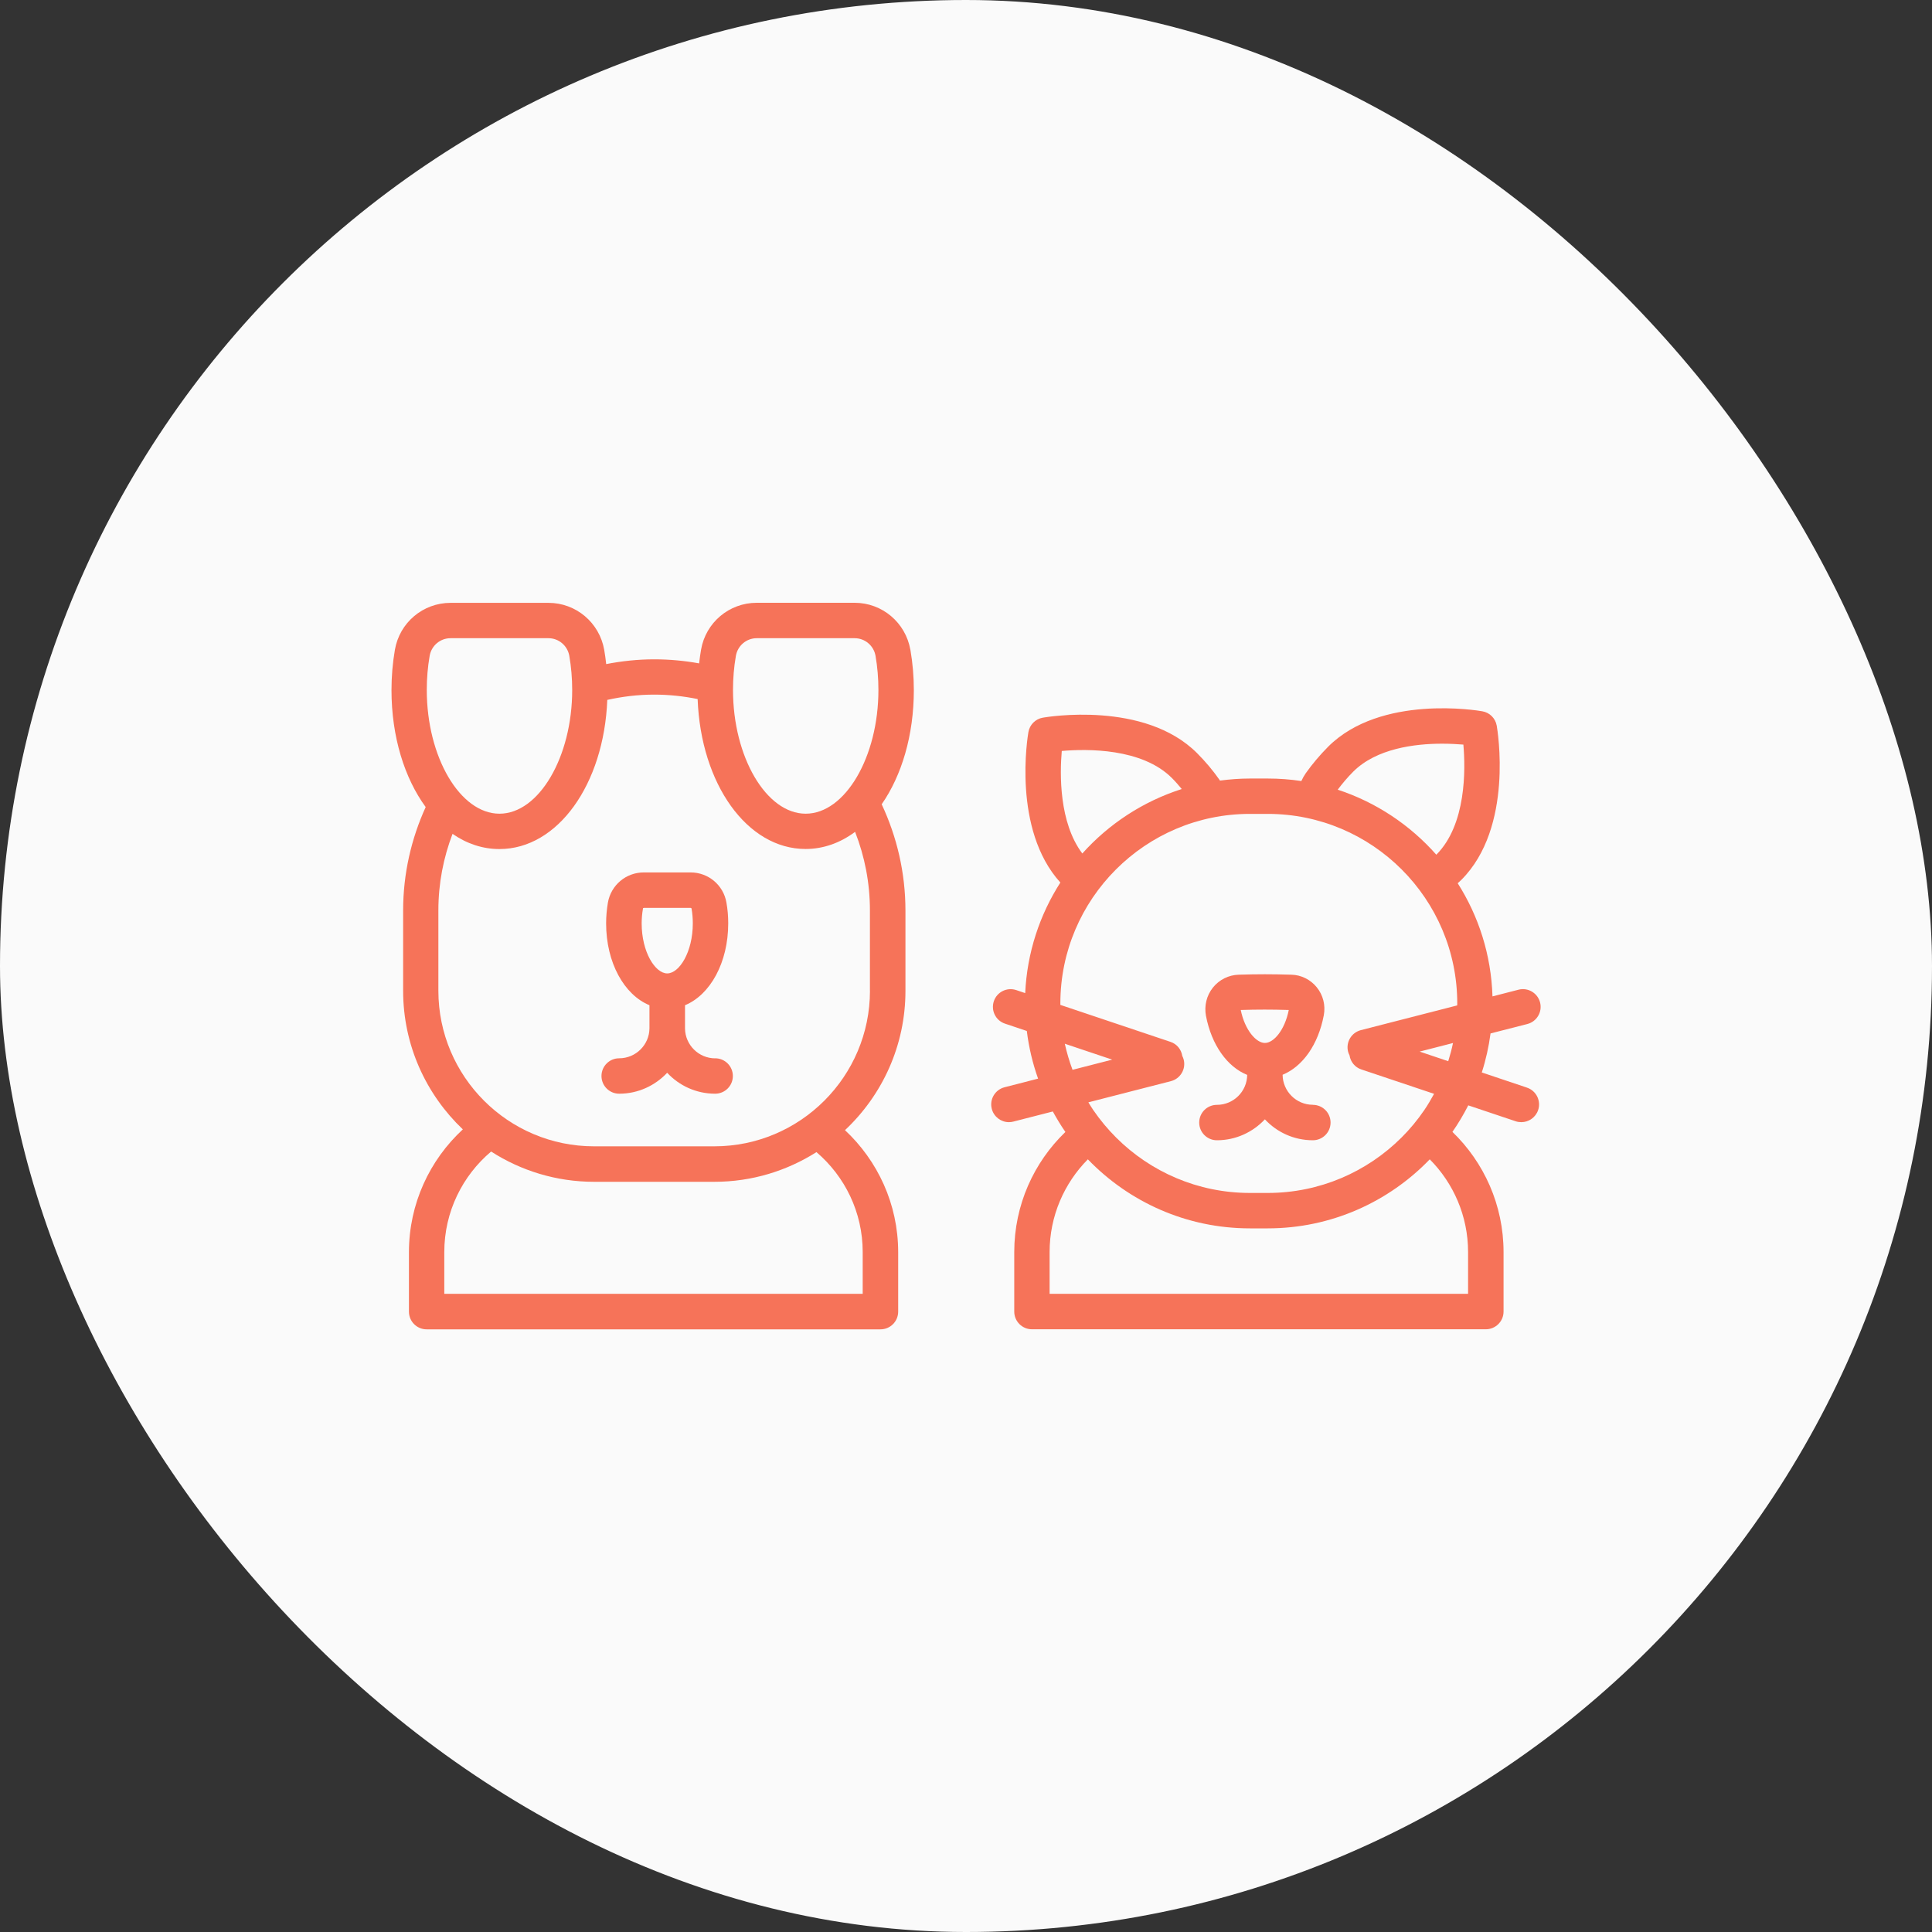
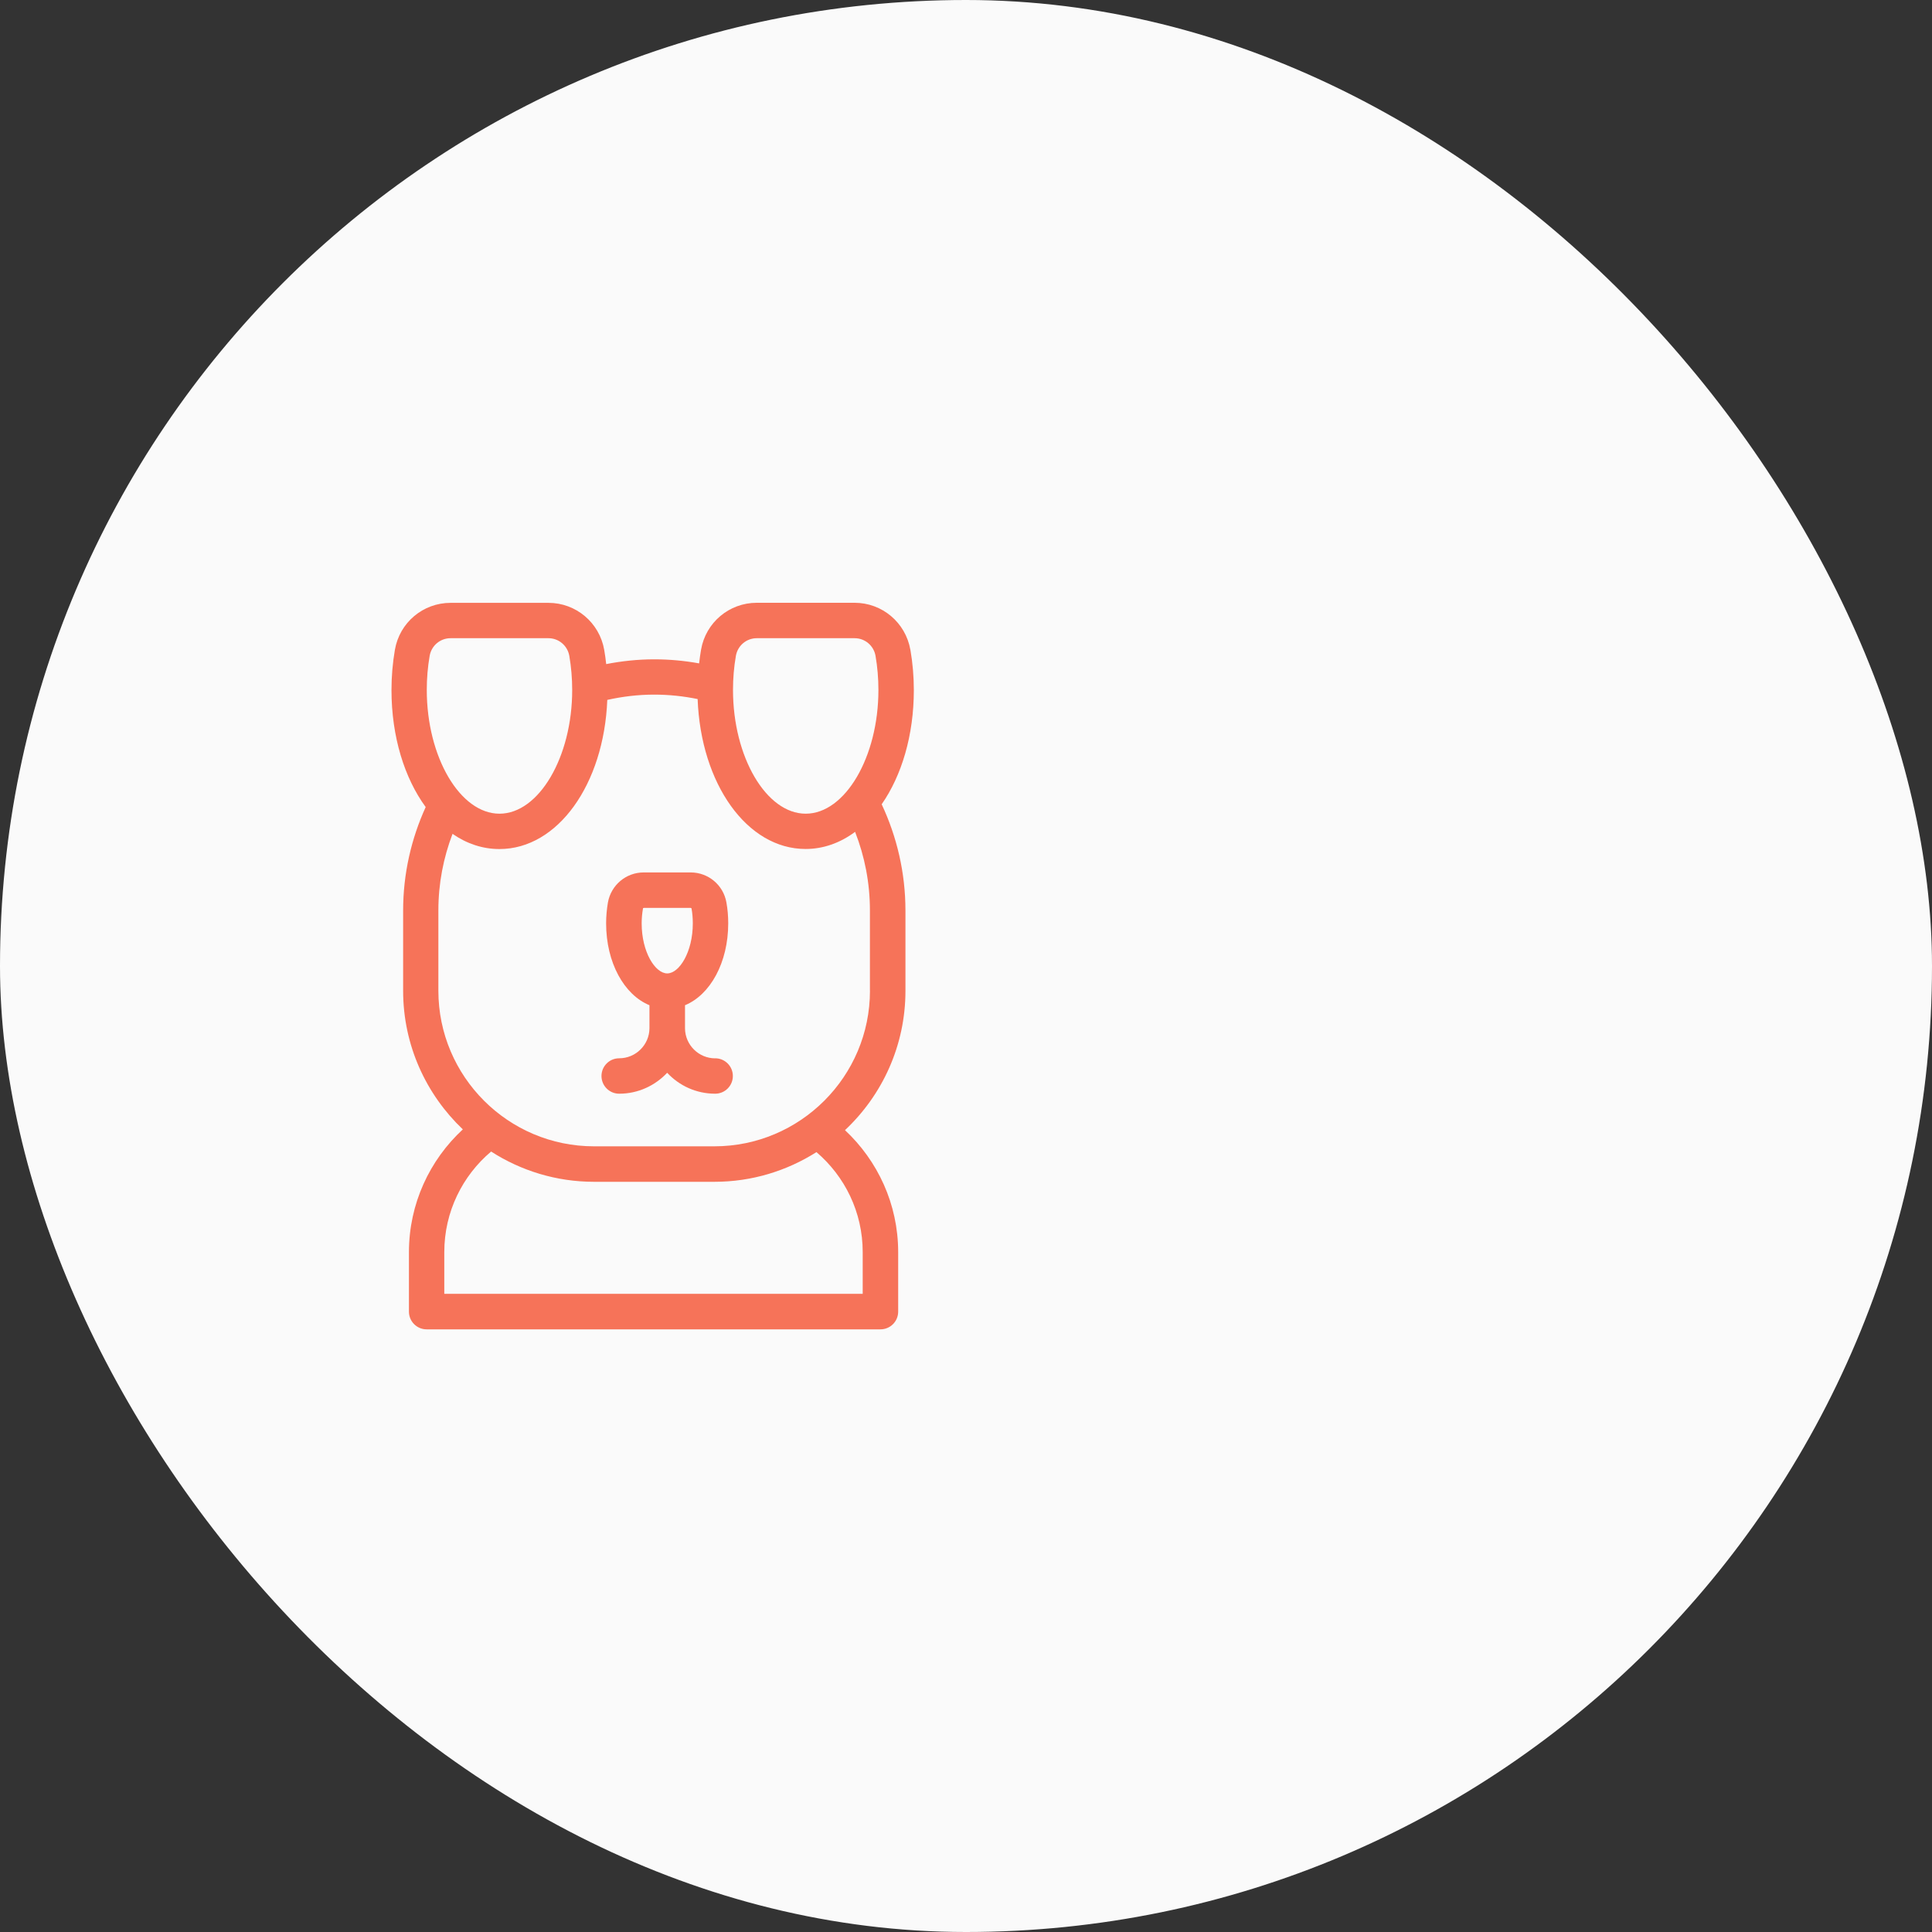
<svg xmlns="http://www.w3.org/2000/svg" width="150" height="150" viewBox="0 0 150 150" fill="none">
  <rect x="0" y="0" width="150" height="150" fill="#333333" stroke="none" />
  <rect width="150" height="150" rx="75" fill="#FAFAFA" />
-   <path d="M101.93 85.775C100.64 85.775 99.596 84.73 99.581 83.445C101.135 82.805 102.35 81.11 102.78 78.82C102.925 78.05 102.725 77.26 102.235 76.655C101.75 76.055 101.03 75.695 100.265 75.675C98.76 75.63 97.611 75.63 96.171 75.675C95.391 75.7 94.665 76.06 94.175 76.67C93.68 77.285 93.486 78.085 93.63 78.865C94.066 81.14 95.281 82.825 96.831 83.455C96.82 84.74 95.77 85.78 94.481 85.78C93.721 85.78 93.106 86.395 93.106 87.155C93.106 87.915 93.721 88.53 94.481 88.53C95.951 88.53 97.27 87.9 98.206 86.905C99.135 87.905 100.46 88.53 101.93 88.53C102.69 88.53 103.305 87.915 103.305 87.155C103.305 86.395 102.69 85.78 101.93 85.78V85.775ZM100.06 78.415C99.736 80.02 98.871 80.975 98.206 80.975C97.54 80.975 96.66 80.005 96.331 78.415C97.656 78.375 98.691 78.375 100.06 78.415Z" fill="#F67359" />
  <path d="M70.68 50.445C70.309 48.335 68.49 46.8 66.355 46.8H58.755C56.614 46.8 54.794 48.33 54.429 50.445C54.37 50.795 54.319 51.15 54.279 51.505C53.15 51.3 51.984 51.19 50.794 51.19C49.52 51.19 48.27 51.325 47.065 51.56C47.025 51.185 46.974 50.815 46.91 50.45C46.539 48.34 44.719 46.805 42.584 46.805H34.984C32.844 46.805 31.024 48.335 30.66 50.45C30.485 51.465 30.395 52.515 30.395 53.575C30.395 57.205 31.41 60.42 33.05 62.66C31.934 65.11 31.299 67.83 31.299 70.695V76.925C31.299 81.155 33.084 84.975 35.934 87.685C33.364 90.06 31.75 93.455 31.75 97.22V101.835C31.75 102.595 32.364 103.21 33.124 103.21H68.359C69.12 103.21 69.734 102.595 69.734 101.835V97.22C69.734 93.48 68.139 90.115 65.605 87.745C68.49 85.035 70.299 81.19 70.299 76.93V70.7C70.299 67.75 69.629 64.955 68.454 62.445C70.004 60.215 70.95 57.09 70.95 53.58C70.95 52.52 70.859 51.47 70.684 50.455L70.68 50.445ZM57.135 50.915C57.275 50.125 57.955 49.55 58.755 49.55H66.355C67.154 49.55 67.835 50.125 67.975 50.915C68.124 51.775 68.2 52.665 68.2 53.57C68.2 58.775 65.615 63.175 62.554 63.175C59.495 63.175 56.91 58.775 56.91 53.57C56.91 52.67 56.984 51.775 57.135 50.915ZM33.359 50.915C33.499 50.125 34.179 49.55 34.98 49.55H42.58C43.38 49.55 44.059 50.125 44.2 50.915C44.349 51.775 44.425 52.665 44.425 53.57C44.425 58.775 41.84 63.175 38.779 63.175C35.719 63.175 33.135 58.775 33.135 53.57C33.135 52.67 33.209 51.775 33.359 50.915ZM66.98 97.21V100.45H34.495V97.21C34.495 94.08 35.91 91.28 38.13 89.405C40.44 90.89 43.184 91.755 46.124 91.755H55.465C58.38 91.755 61.094 90.905 63.389 89.45C65.585 91.325 66.98 94.105 66.98 97.21ZM67.544 76.915C67.544 83.58 62.124 89 55.459 89H46.12C39.455 89 34.035 83.58 34.035 76.915V70.685C34.035 68.59 34.429 66.59 35.135 64.74C36.23 65.5 37.465 65.92 38.775 65.92C43.304 65.92 46.889 60.895 47.15 54.34C48.319 54.08 49.535 53.93 50.785 53.93C51.944 53.93 53.069 54.05 54.164 54.275C54.41 60.86 57.999 65.915 62.544 65.915C63.94 65.915 65.245 65.435 66.389 64.585C67.129 66.475 67.54 68.53 67.54 70.68V76.91L67.544 76.915Z" fill="#F67359" />
  <path d="M55.534 82.17C54.244 82.17 53.194 81.125 53.184 79.84C53.184 79.835 53.184 79.83 53.184 79.82V78.045C55.144 77.235 56.539 74.735 56.539 71.69C56.539 71.14 56.494 70.595 56.399 70.07C56.164 68.715 54.994 67.735 53.619 67.735H49.979C48.604 67.735 47.439 68.72 47.199 70.07C47.109 70.595 47.059 71.14 47.059 71.69C47.059 74.74 48.459 77.24 50.424 78.045V79.815C50.424 79.815 50.424 79.825 50.424 79.835C50.414 81.12 49.364 82.165 48.074 82.165C47.314 82.165 46.699 82.78 46.699 83.54C46.699 84.3 47.314 84.915 48.074 84.915C49.544 84.915 50.864 84.285 51.799 83.29C52.729 84.29 54.054 84.915 55.524 84.915C56.284 84.915 56.899 84.3 56.899 83.54C56.899 82.78 56.284 82.165 55.524 82.165L55.534 82.17ZM49.914 70.55C49.919 70.515 49.949 70.49 49.984 70.49H53.624C53.659 70.49 53.689 70.515 53.694 70.55C53.759 70.92 53.789 71.305 53.789 71.695C53.789 73.915 52.739 75.575 51.804 75.575C50.869 75.575 49.819 73.915 49.819 71.695C49.819 71.305 49.854 70.92 49.919 70.55H49.914Z" fill="#F67359" />
-   <path d="M118.546 84.44L115.046 83.265C115.361 82.29 115.586 81.275 115.726 80.235L118.581 79.505C119.316 79.315 119.761 78.565 119.571 77.83C119.381 77.095 118.631 76.65 117.896 76.84L115.876 77.36C115.776 74.135 114.801 71.13 113.176 68.575C113.271 68.49 113.366 68.405 113.456 68.315C117.541 64.23 116.261 56.66 116.206 56.34C116.106 55.77 115.661 55.325 115.091 55.225C114.771 55.165 107.201 53.89 103.116 57.975C102.476 58.62 101.891 59.31 101.381 60.03C101.246 60.225 101.131 60.43 101.036 60.64C100.186 60.51 99.311 60.445 98.426 60.445H97.041C96.251 60.445 95.476 60.505 94.716 60.605C94.701 60.58 94.686 60.555 94.671 60.53C94.161 59.805 93.581 59.115 92.936 58.47C88.851 54.385 81.281 55.665 80.961 55.72C80.391 55.82 79.946 56.265 79.846 56.835C79.791 57.15 78.571 64.38 82.326 68.52C80.726 71.02 79.741 73.955 79.596 77.105L78.901 76.87C78.181 76.63 77.401 77.015 77.161 77.735C76.921 78.455 77.306 79.235 78.026 79.475L79.721 80.045C79.881 81.325 80.176 82.565 80.596 83.745L77.991 84.415C77.256 84.605 76.811 85.355 77.001 86.09C77.161 86.71 77.721 87.125 78.331 87.125C78.446 87.125 78.561 87.11 78.676 87.08L81.741 86.295C82.041 86.84 82.361 87.375 82.716 87.885C80.271 90.24 78.746 93.555 78.746 97.215V101.83C78.746 102.59 79.361 103.205 80.121 103.205H115.361C116.116 103.205 116.736 102.59 116.736 101.83V97.215C116.736 93.555 115.211 90.24 112.766 87.88C113.221 87.225 113.631 86.535 113.996 85.82L117.676 87.055C117.821 87.105 117.966 87.125 118.116 87.125C118.691 87.125 119.226 86.76 119.421 86.185C119.661 85.465 119.276 84.685 118.556 84.445L118.546 84.44ZM112.436 82.39L110.221 81.645L112.811 80.98C112.711 81.46 112.586 81.93 112.441 82.39H112.436ZM105.061 59.915C106.861 58.115 109.821 57.74 111.966 57.74C112.606 57.74 113.171 57.775 113.616 57.81C113.786 59.745 113.846 64.025 111.516 66.36C109.481 64.055 106.846 62.29 103.861 61.31C104.226 60.825 104.621 60.355 105.061 59.915ZM82.436 58.305C84.376 58.135 88.656 58.07 90.991 60.41C91.261 60.68 91.511 60.97 91.751 61.26C88.746 62.22 86.086 63.97 84.031 66.265C82.216 63.855 82.281 60.085 82.436 58.305ZM82.671 81.035L86.351 82.27L83.271 83.06C83.026 82.405 82.826 81.73 82.671 81.035ZM113.981 97.21V100.45H81.491V97.21C81.491 94.405 82.631 91.855 84.461 90.01C87.641 93.31 92.106 95.37 97.041 95.37H98.426C103.361 95.37 107.826 93.31 111.006 90.01C112.841 91.855 113.981 94.405 113.981 97.21ZM110.586 86.18C110.061 86.95 109.466 87.67 108.806 88.325C106.141 90.98 102.471 92.62 98.426 92.62H97.041C92.996 92.62 89.326 90.98 86.661 88.325C86.006 87.67 85.411 86.955 84.881 86.185C84.746 85.99 84.626 85.785 84.501 85.585L90.911 83.94C91.646 83.75 92.091 83 91.901 82.265C91.876 82.165 91.836 82.07 91.791 81.98C91.716 81.49 91.381 81.055 90.876 80.89L82.326 78.02C82.326 77.98 82.326 77.945 82.326 77.905C82.326 69.79 88.931 63.19 97.041 63.19H98.426C106.541 63.19 113.141 69.79 113.141 77.905C113.141 77.96 113.136 78.01 113.136 78.06L105.656 79.98C104.921 80.17 104.476 80.92 104.666 81.655C104.691 81.755 104.731 81.845 104.776 81.935C104.851 82.425 105.186 82.865 105.691 83.03L111.341 84.925C111.106 85.355 110.861 85.775 110.586 86.18Z" fill="#F67359" />
</svg>